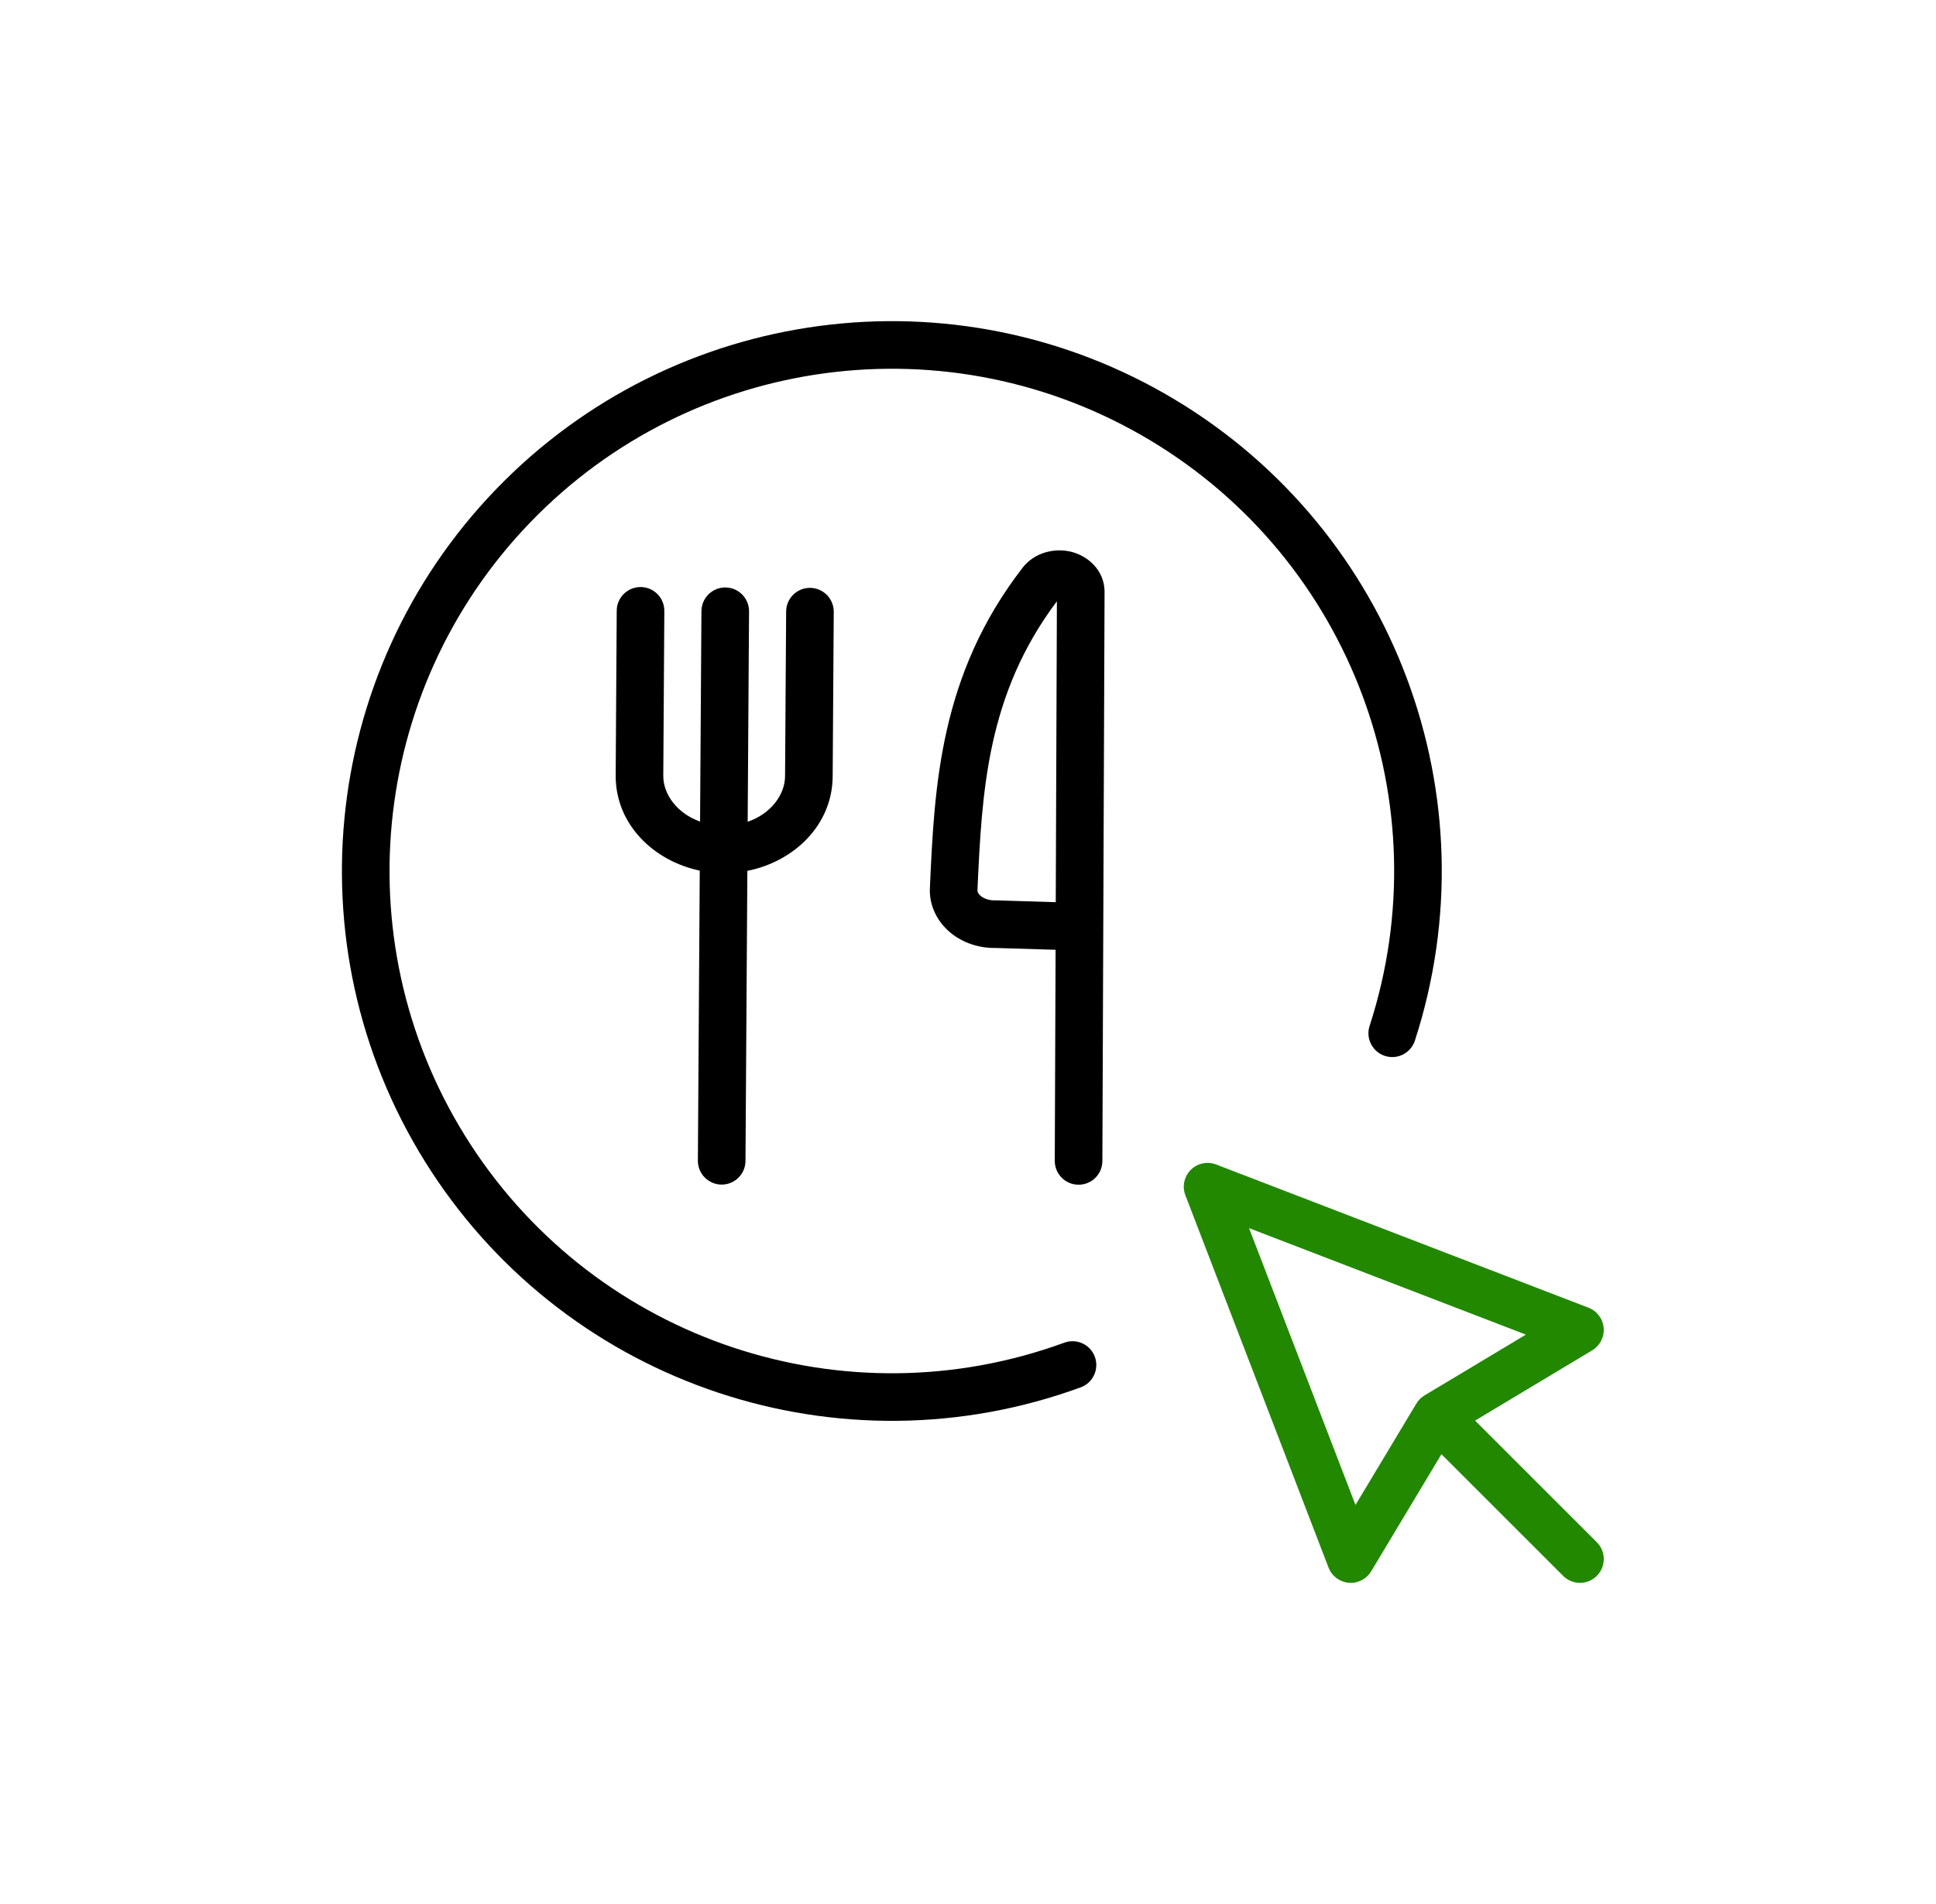
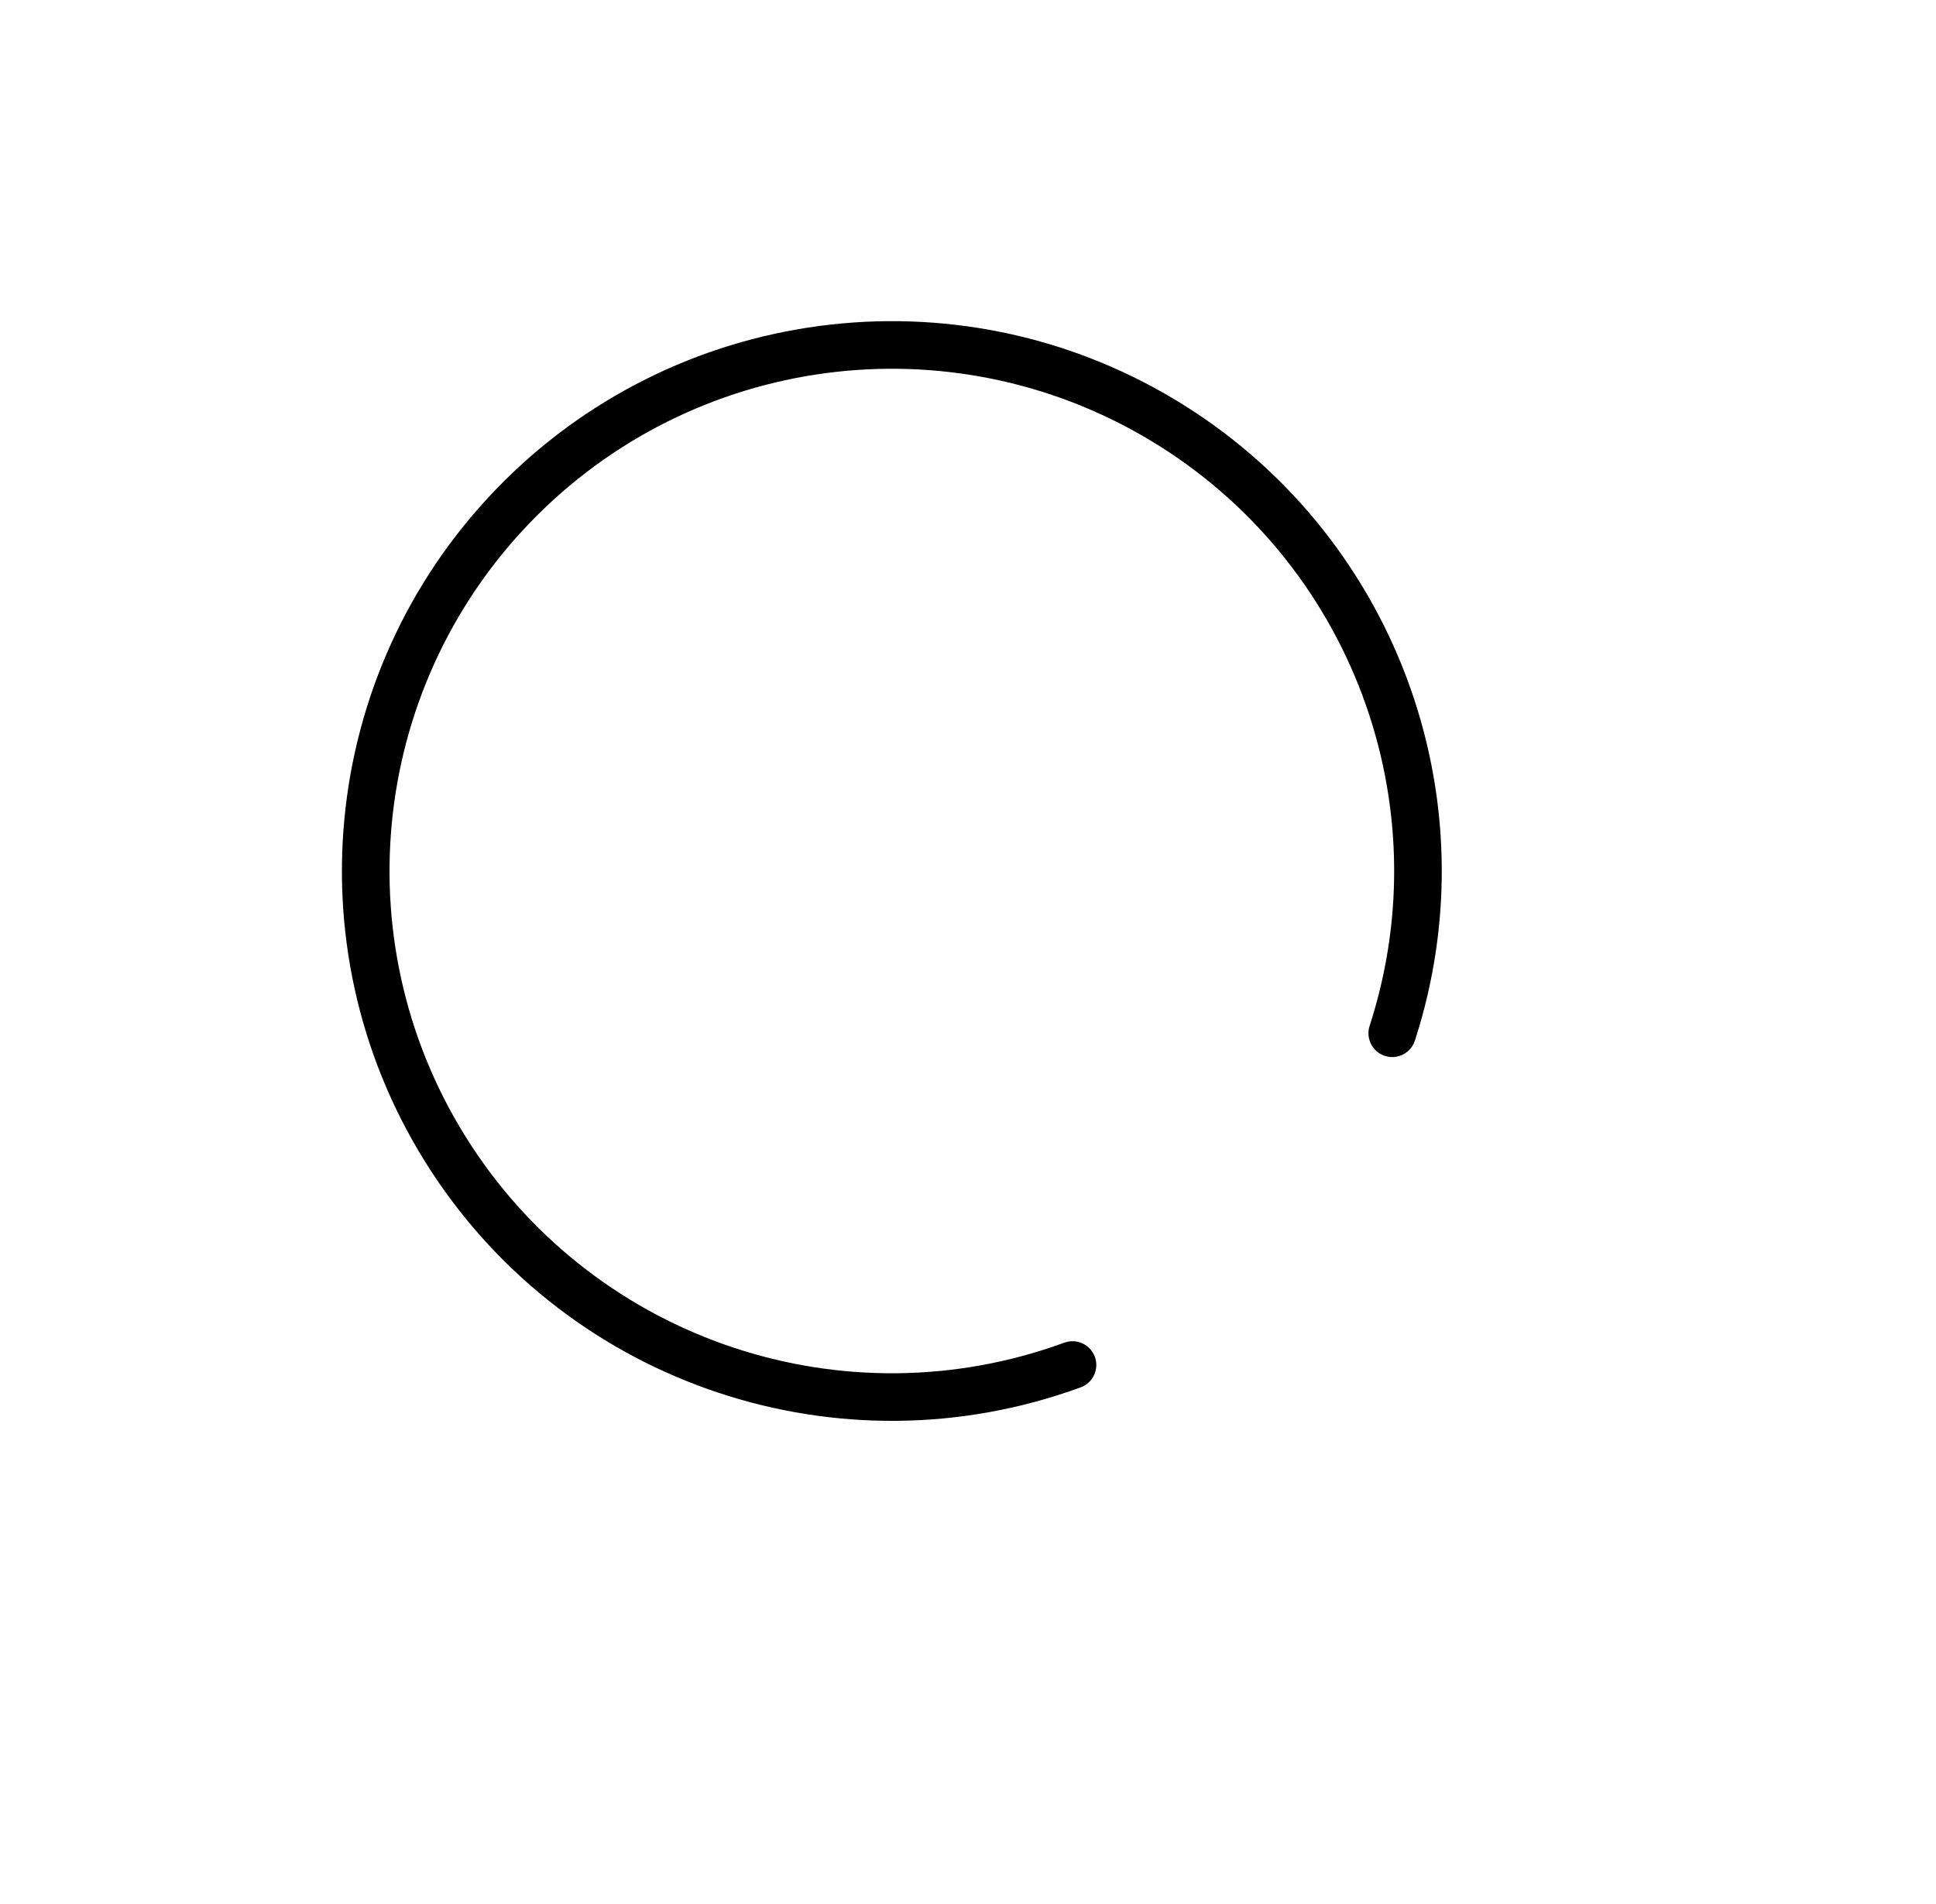
<svg xmlns="http://www.w3.org/2000/svg" width="61" height="60" viewBox="0 0 61 60" fill="none">
  <path fill-rule="evenodd" clip-rule="evenodd" d="M36.24 13.875C29.919 10.084 21.819 11.158 16.704 16.465C11.589 21.772 10.816 29.907 14.838 36.083C18.86 42.26 26.613 44.842 33.535 42.311C33.924 42.168 34.355 42.368 34.497 42.757C34.639 43.147 34.439 43.577 34.05 43.719C26.472 46.49 17.984 43.663 13.581 36.902C9.177 30.14 10.025 21.234 15.624 15.424C21.223 9.614 30.092 8.438 37.012 12.588C43.931 16.739 47.07 25.116 44.581 32.792C44.453 33.186 44.03 33.402 43.636 33.274C43.242 33.146 43.026 32.723 43.154 32.329C45.428 25.318 42.561 17.666 36.24 13.875Z" fill="black" />
-   <path fill-rule="evenodd" clip-rule="evenodd" d="M38.319 36.696C38.042 36.589 37.729 36.656 37.519 36.865C37.309 37.075 37.243 37.388 37.349 37.665L41.86 49.399C41.963 49.667 42.21 49.852 42.495 49.877C42.781 49.902 43.056 49.762 43.203 49.516L45.417 45.826L49.252 49.66C49.544 49.953 50.019 49.953 50.312 49.66C50.605 49.367 50.605 48.892 50.312 48.599L46.478 44.766L50.168 42.552C50.413 42.404 50.554 42.13 50.529 41.844C50.504 41.558 50.319 41.312 50.051 41.209L38.319 36.696ZM44.9 43.963L48.078 42.057L39.355 38.701L42.709 47.425L44.617 44.246C44.649 44.189 44.69 44.135 44.738 44.086C44.788 44.037 44.842 43.996 44.9 43.963Z" fill="#228800" />
-   <path fill-rule="evenodd" clip-rule="evenodd" d="M20.187 18.499C20.601 18.502 20.935 18.84 20.932 19.254L20.899 24.447C20.899 24.447 20.899 24.447 20.899 24.448C20.897 25.03 21.333 25.633 22.058 25.889L22.101 19.258C22.104 18.843 22.442 18.51 22.856 18.512C23.27 18.515 23.604 18.853 23.601 19.267L23.558 25.896C24.286 25.646 24.73 25.047 24.736 24.464C24.736 24.463 24.736 24.463 24.736 24.463L24.77 19.27C24.772 18.856 25.11 18.523 25.524 18.525C25.939 18.528 26.272 18.866 26.27 19.28L26.236 24.475L26.236 24.478C26.221 26.006 25.014 27.151 23.548 27.443L23.489 36.584C23.486 36.998 23.148 37.332 22.734 37.329C22.32 37.326 21.986 36.988 21.989 36.574L22.048 27.435C20.586 27.128 19.394 25.971 19.399 24.442L19.399 24.44H19.399L19.432 19.244C19.435 18.83 19.773 18.497 20.187 18.499Z" fill="black" />
-   <path fill-rule="evenodd" clip-rule="evenodd" d="M33.301 18.947C31.096 21.884 30.939 24.926 30.798 28.053L30.798 28.054C30.796 28.086 30.808 28.156 30.902 28.234C31.002 28.316 31.166 28.379 31.359 28.373C31.375 28.372 31.39 28.372 31.406 28.373L33.265 28.43L33.301 18.947ZM33.26 29.93L33.234 36.581C33.233 36.995 33.567 37.332 33.982 37.333C34.396 37.335 34.733 37.001 34.734 36.586L34.803 18.648L34.803 18.648L34.803 18.64C34.797 17.968 34.278 17.517 33.748 17.387C33.222 17.259 32.601 17.411 32.23 17.878L32.23 17.878L32.225 17.885C29.603 21.269 29.443 24.8 29.301 27.948L29.299 27.985C29.299 27.985 29.299 27.985 29.299 27.985C29.299 27.985 29.299 27.985 29.299 27.986C29.274 28.545 29.535 29.049 29.947 29.39C30.347 29.721 30.867 29.883 31.381 29.873L33.26 29.93Z" fill="black" />
</svg>